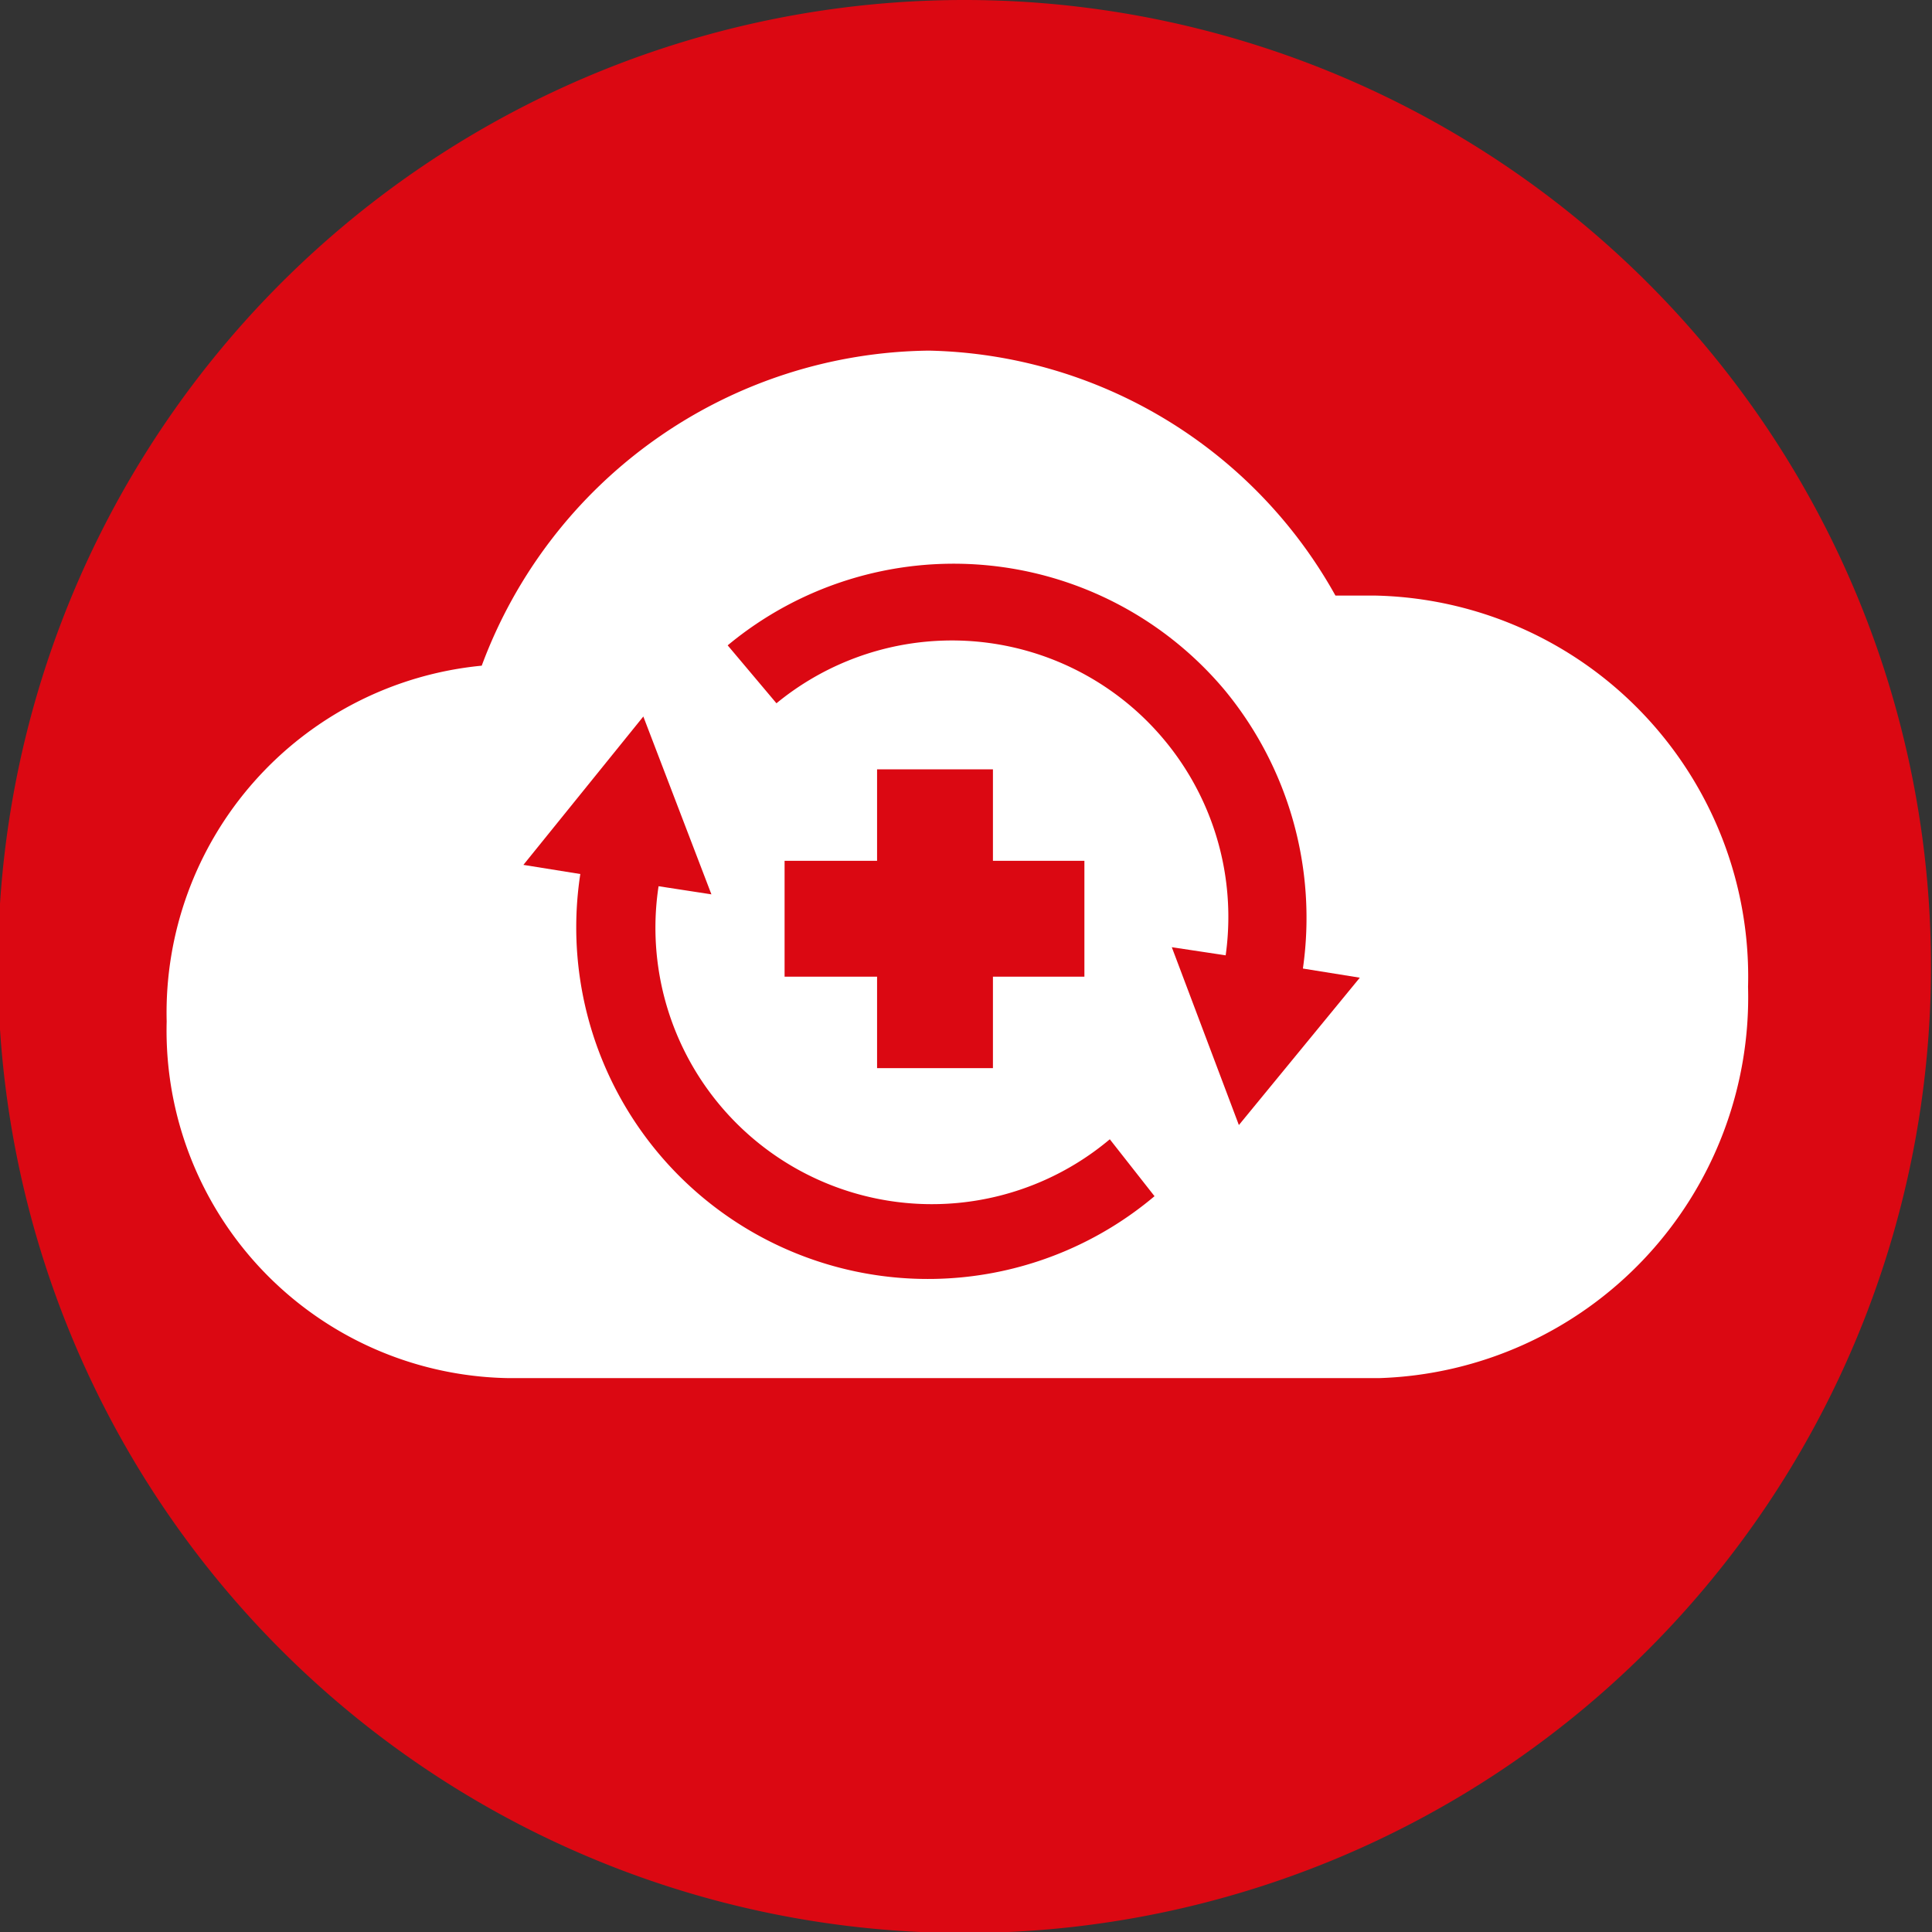
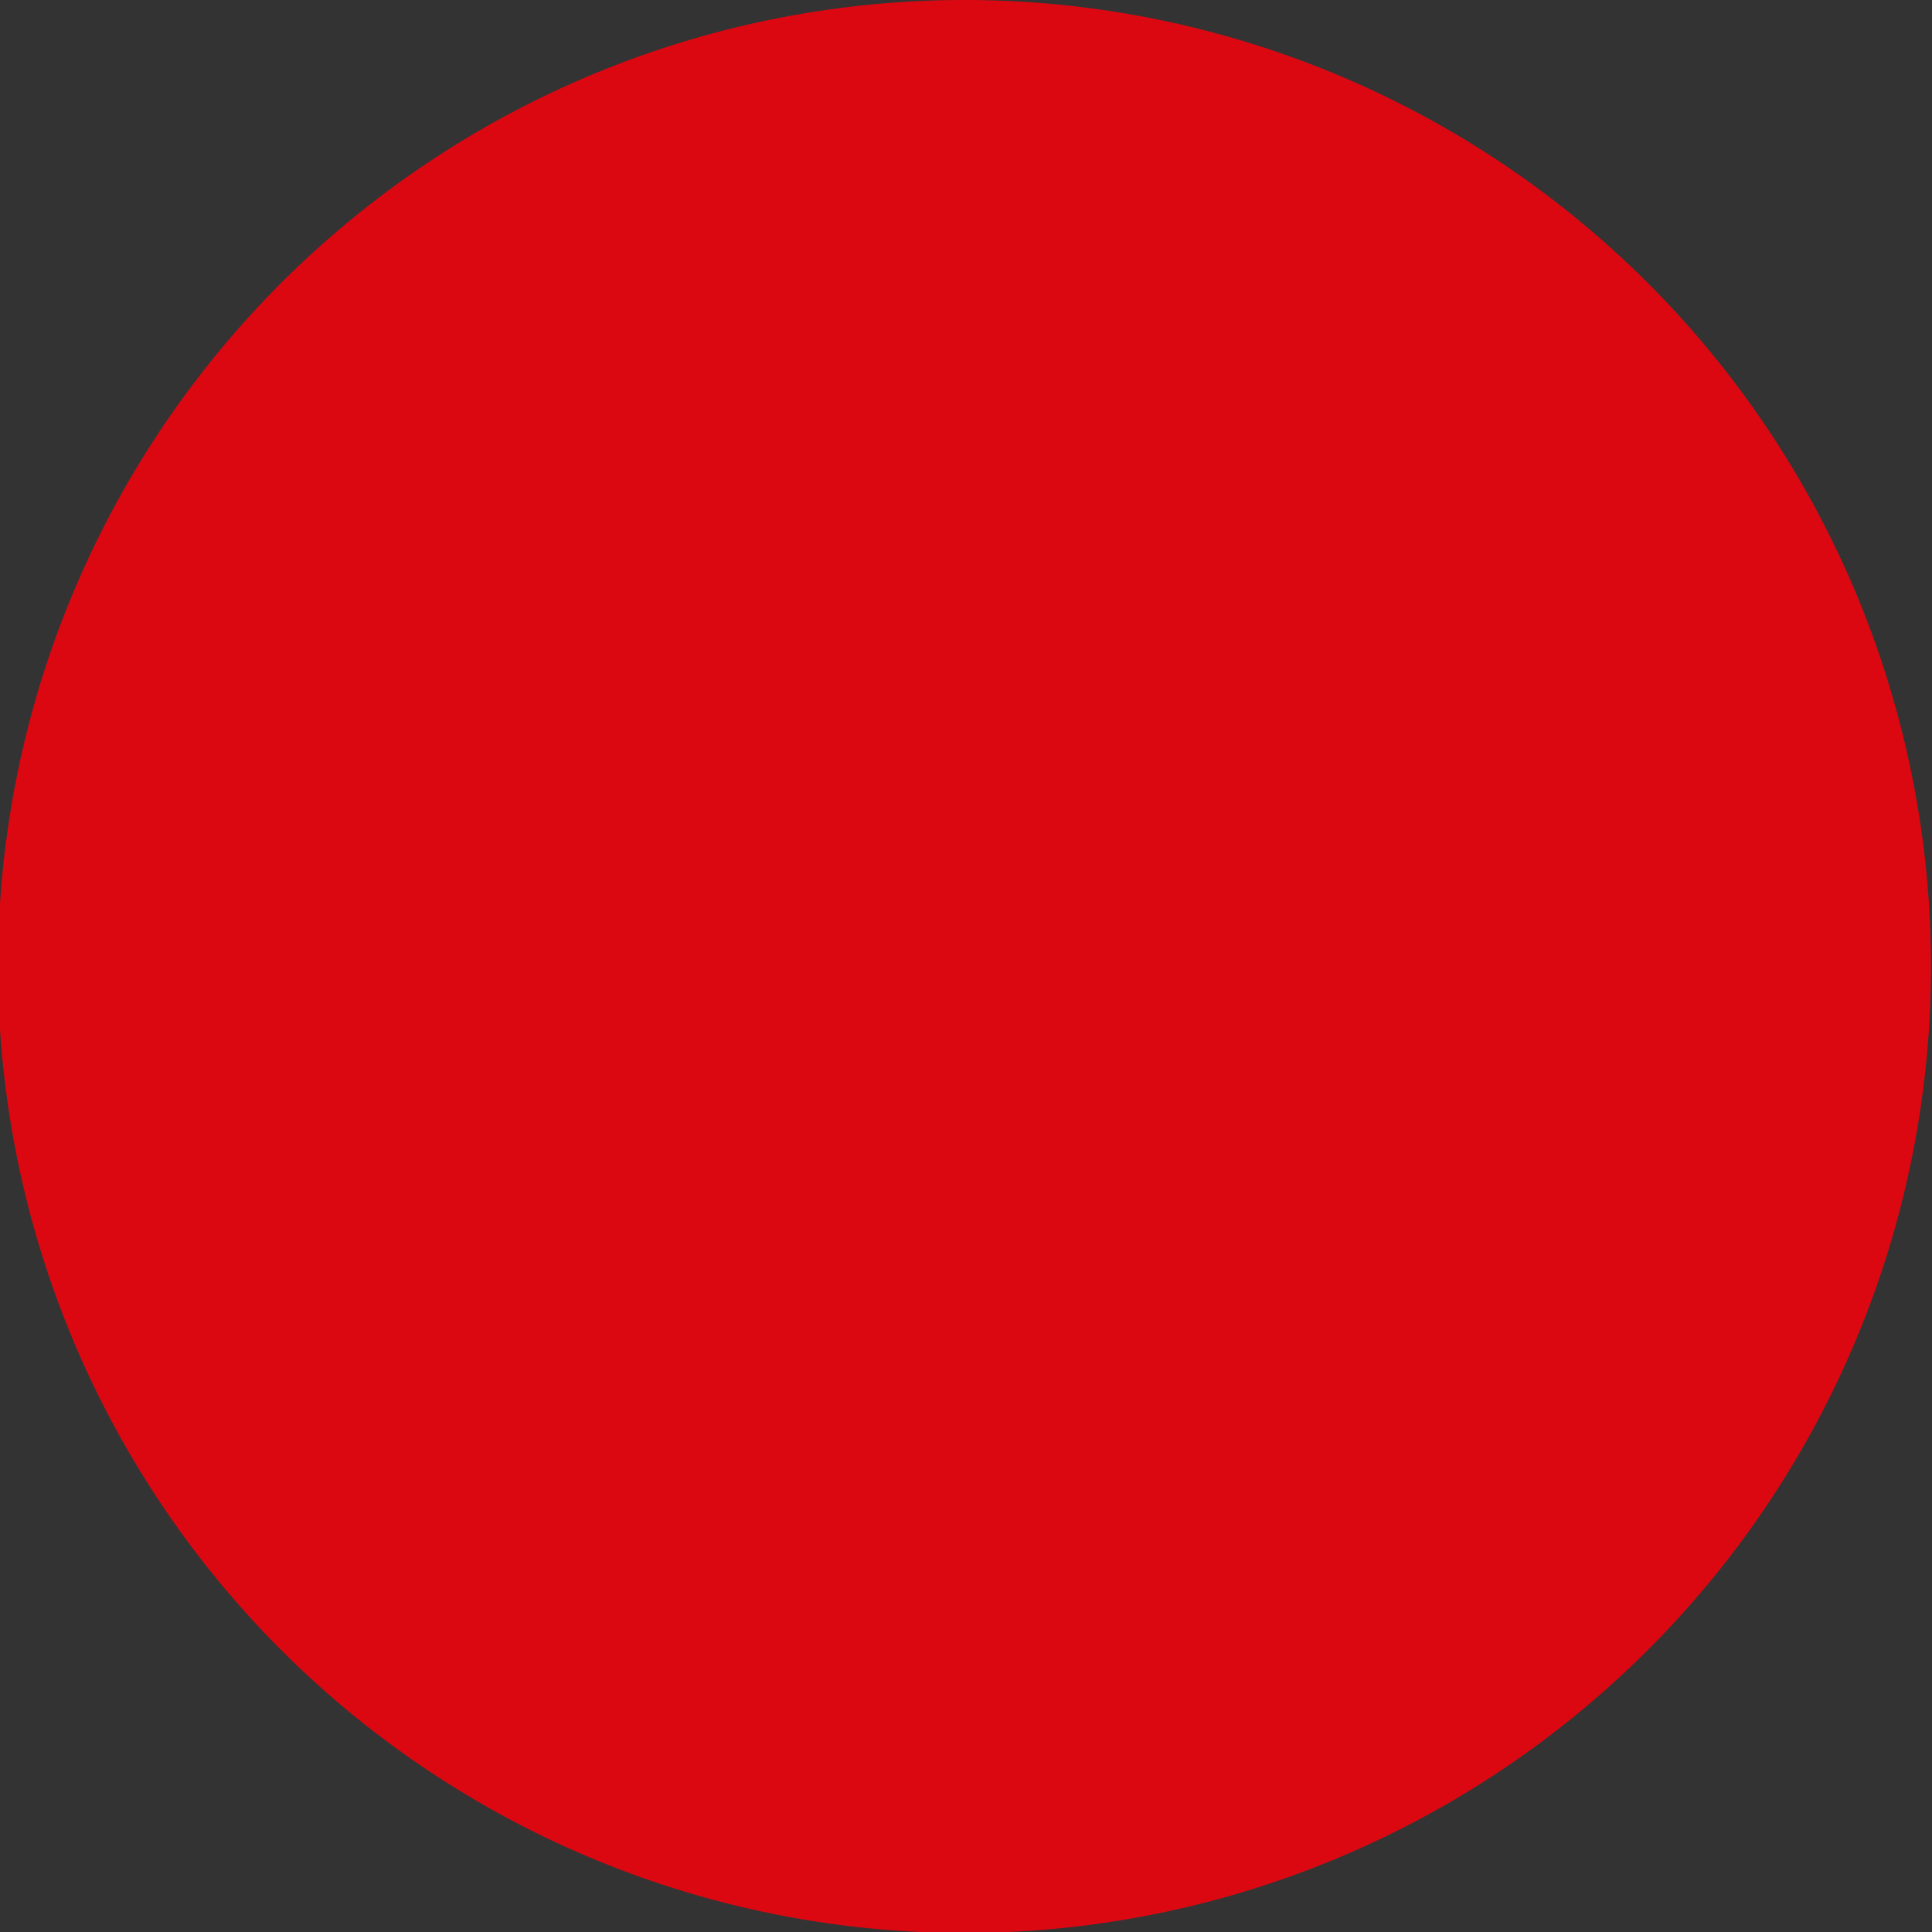
<svg xmlns="http://www.w3.org/2000/svg" viewBox="0 0 19.01 19.01">
  <rect x="0" y="0" width="19.01" height="19.01" fill="#333333" stroke="none" />
  <path d="m19 9.5a9.51 9.51 0 1 1 -9.5-9.5 9.51 9.51 0 0 1 9.5 9.5z" fill="#db0812" />
-   <path d="m13.52 5.86h-.38a4.69 4.69 0 0 0 -4-2.41 4.75 4.75 0 0 0 -4.4 3.1 3.43 3.43 0 0 0 -3.1 3.5 3.42 3.42 0 0 0 3.36 3.51h8.57a3.75 3.75 0 0 0 3.63-3.85 3.75 3.75 0 0 0 -3.68-3.85z" fill="#fff" />
  <g fill="#db0812">
    <path d="m11.36 11.77a3.46 3.46 0 0 1 -5.65-3.17l-.56-.09 1.18-1.46.67 1.75-.52-.08a2.72 2.72 0 0 0 4.44 2.49z" />
-     <path d="m9.77 10.51h-1.14v-.9h-.91v-1.14h.91v-.9h1.14v.9h.9v1.14h-.9z" />
    <path d="m12.82 9.53.56.09-1.19 1.45-.66-1.75.53.08a2.72 2.72 0 0 0 -4.42-2.48l-.48-.57a3.48 3.48 0 0 1 4.89.44 3.52 3.52 0 0 1 .77 2.74z" />
  </g>
</svg>